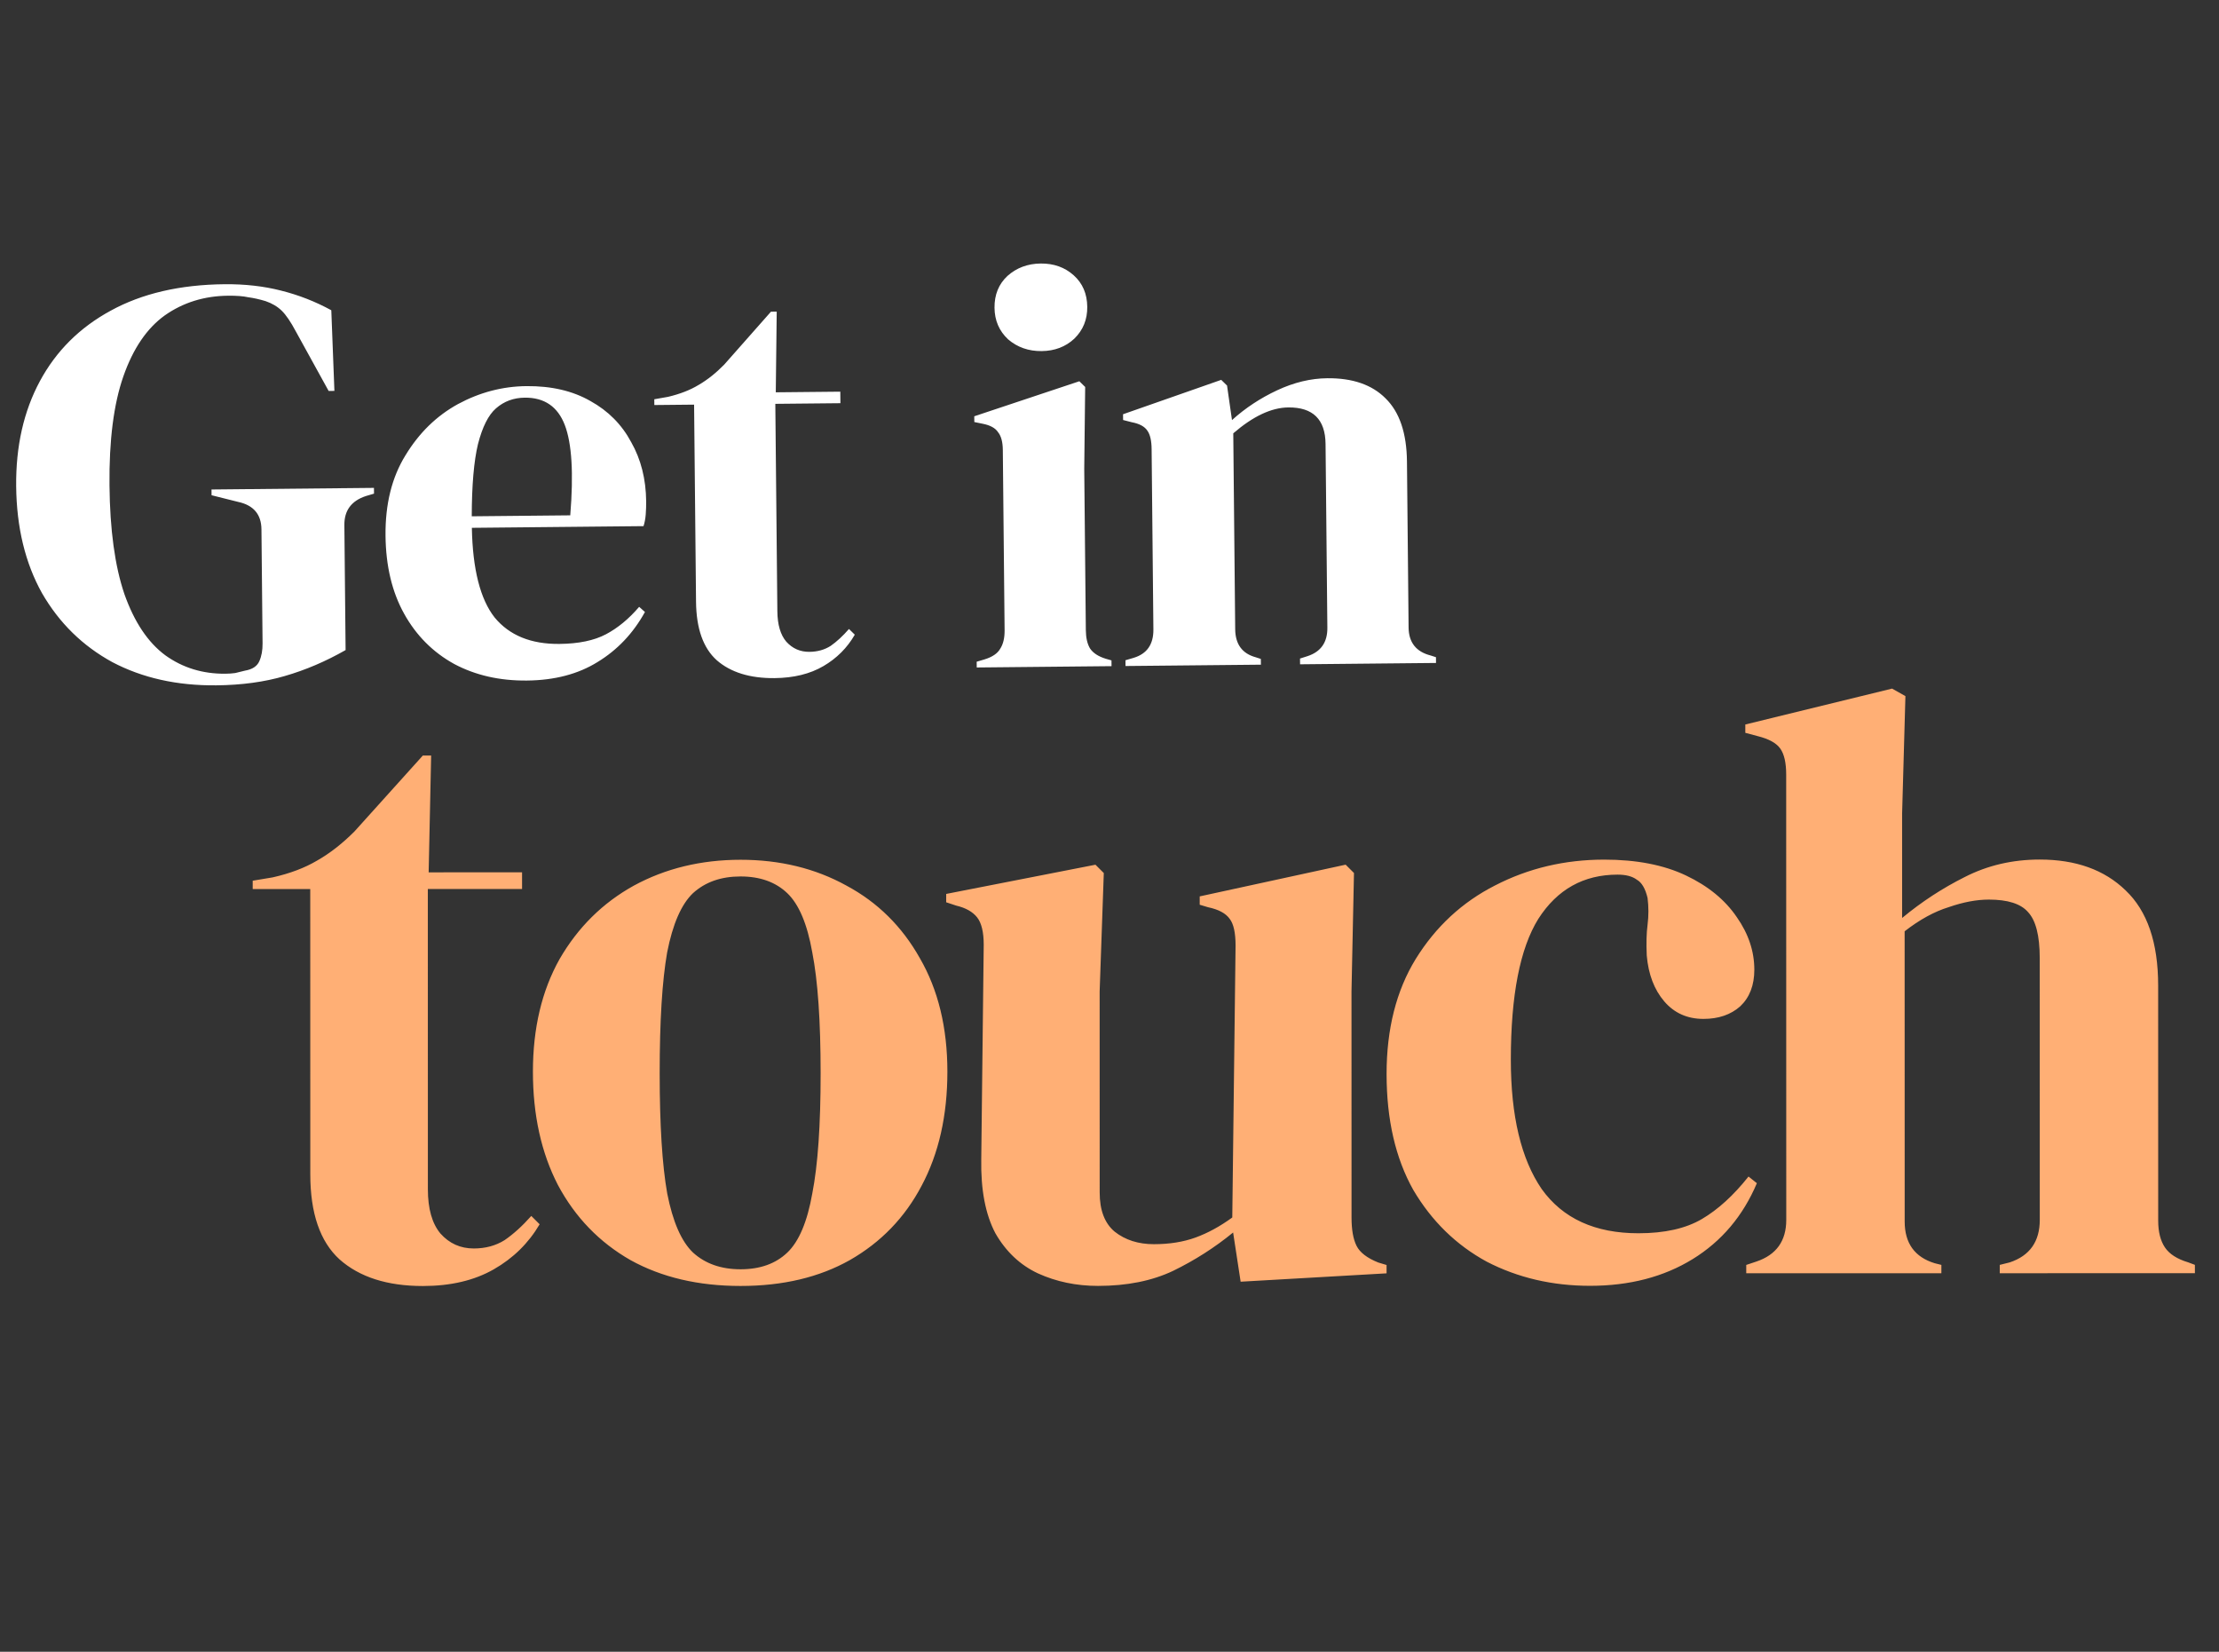
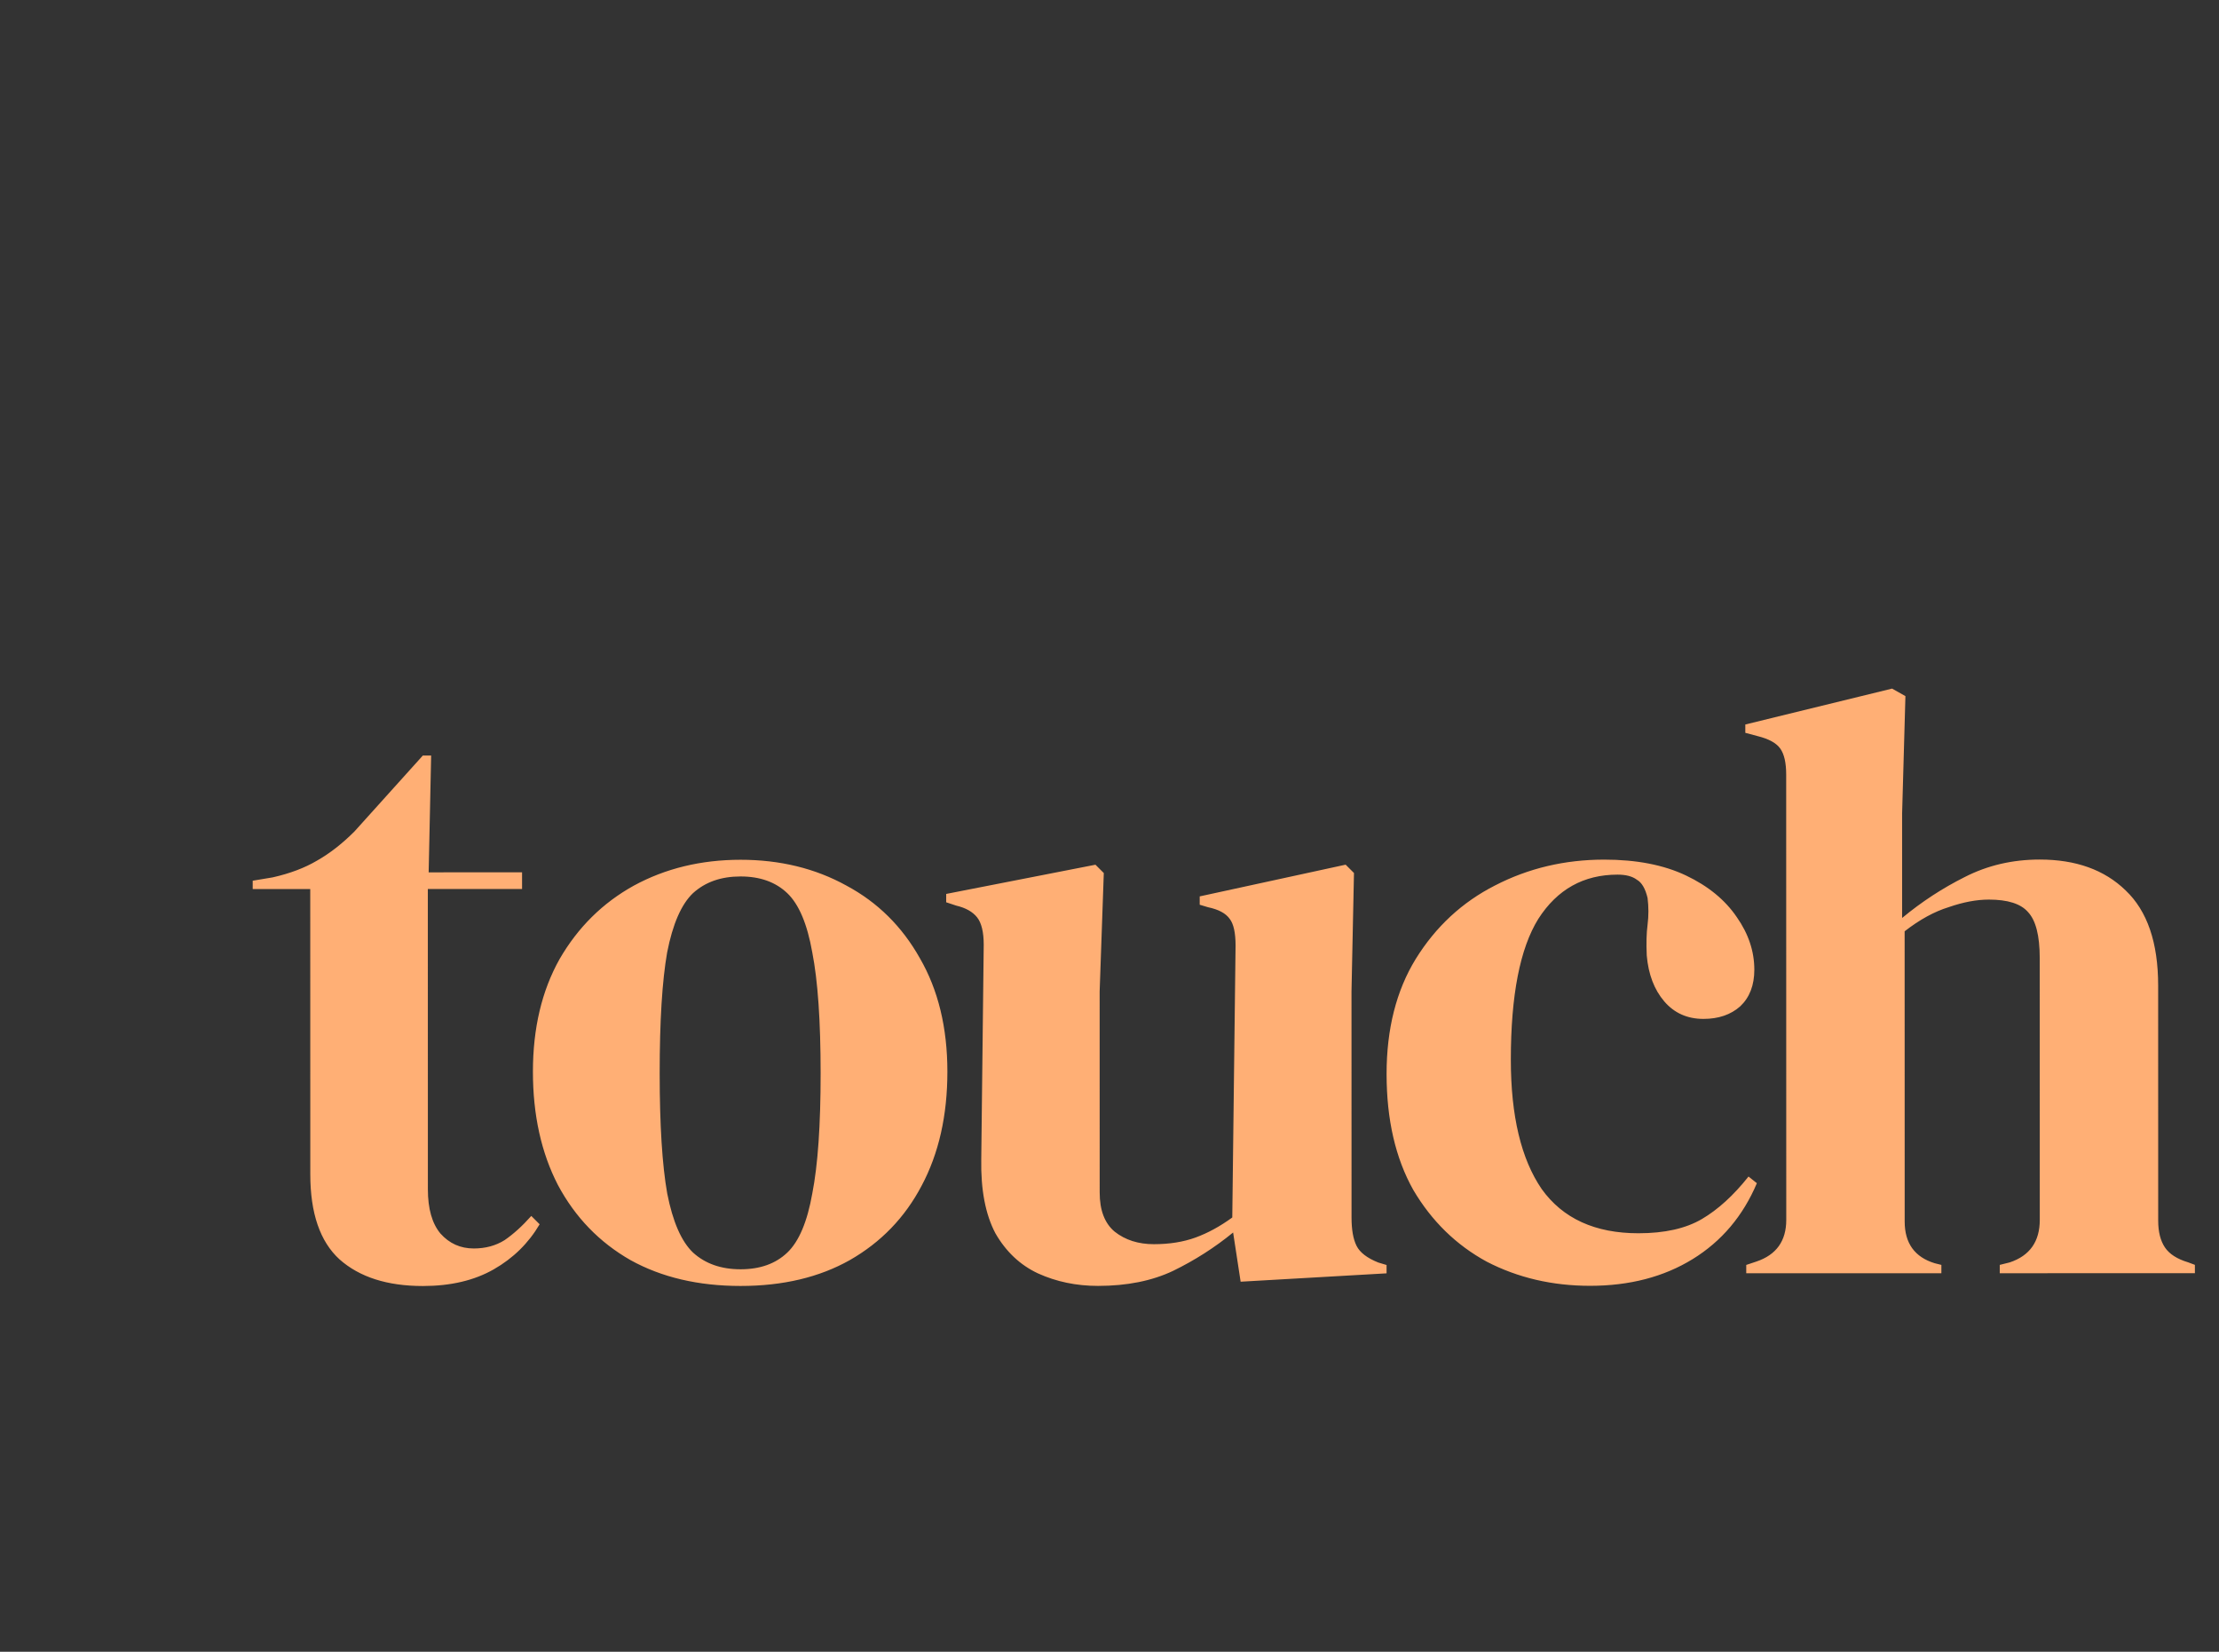
<svg xmlns="http://www.w3.org/2000/svg" width="395" height="294" viewBox="0 0 395 294" fill="none">
  <rect x="0" y="0" width="395" height="294" fill="#333333" stroke="none" />
-   <path d="M38.506 121.982C31.533 122.051 25.366 120.676 20.005 117.857C14.712 114.969 10.536 110.874 7.475 105.571C4.482 100.199 2.95 93.856 2.878 86.541C2.808 79.431 4.217 73.195 7.104 67.834C9.991 62.473 14.189 58.295 19.697 55.301C25.274 52.238 32.027 50.667 39.957 50.589C43.58 50.554 46.934 50.931 50.019 51.721C53.171 52.51 56.157 53.678 58.975 55.222L59.527 69.575L58.501 69.585L52.654 58.977C51.748 57.276 50.916 56.054 50.156 55.309C49.397 54.565 48.434 53.993 47.268 53.594C46.171 53.263 45.143 53.034 44.184 52.907C43.294 52.71 42.096 52.619 40.592 52.634C36.354 52.676 32.605 53.841 29.346 56.129C26.155 58.417 23.695 62.03 21.966 66.97C20.237 71.91 19.412 78.379 19.49 86.377C19.568 94.308 20.452 100.76 22.142 105.734C23.9 110.708 26.329 114.342 29.428 116.636C32.527 118.862 36.093 119.955 40.126 119.915C40.742 119.909 41.322 119.869 41.869 119.795C42.483 119.653 43.062 119.51 43.608 119.368C44.905 119.15 45.754 118.595 46.155 117.702C46.557 116.809 46.752 115.748 46.739 114.517L46.54 94.213C46.513 91.547 45.13 89.92 42.389 89.331L37.66 88.147L37.65 87.122L66.568 86.837L66.578 87.863L65.146 88.287C62.557 89.133 61.275 90.855 61.3 93.453L61.519 115.705C57.984 117.722 54.375 119.262 50.694 120.324C47.08 121.385 43.018 121.938 38.506 121.982ZM93.695 68.726C98.138 68.682 101.942 69.567 105.105 71.382C108.267 73.129 110.684 75.566 112.356 78.695C114.095 81.754 114.984 85.267 115.023 89.232C115.03 89.984 115.004 90.77 114.944 91.591C114.883 92.344 114.753 93.029 114.554 93.646L83.995 93.947C84.136 101.33 85.488 106.649 88.049 109.906C90.679 113.093 94.523 114.662 99.582 114.612C103 114.579 105.763 114.005 107.872 112.89C109.98 111.775 111.947 110.149 113.772 108.012L114.807 108.925C112.724 112.705 109.916 115.673 106.382 117.827C102.917 119.981 98.723 121.082 93.8 121.13C88.947 121.178 84.63 120.195 80.849 118.181C77.069 116.099 74.099 113.12 71.942 109.244C69.784 105.368 68.679 100.73 68.626 95.329C68.57 89.723 69.754 84.96 72.177 81.039C74.599 77.049 77.714 74.011 81.522 71.922C85.399 69.833 89.456 68.767 93.695 68.726ZM93.407 70.779C91.425 70.799 89.722 71.431 88.298 72.676C86.942 73.851 85.87 75.981 85.079 79.066C84.357 82.081 83.989 86.358 83.975 91.896L101.51 91.724C102.121 84.265 101.794 78.901 100.532 75.632C99.269 72.363 96.894 70.745 93.407 70.779ZM137.878 120.697C133.503 120.74 130.074 119.679 127.591 117.516C125.177 115.352 123.946 111.877 123.899 107.092L123.554 72.021L116.478 72.091L116.468 71.065L118.925 70.631C121.04 70.132 122.845 69.43 124.34 68.526C125.904 67.622 127.43 66.411 128.919 64.892L137.236 55.478L138.262 55.468L138.095 69.827L149.58 69.714L149.601 71.765L138.013 71.879L138.376 108.795C138.4 111.188 138.93 112.995 139.968 114.215C141.074 115.435 142.447 116.037 144.088 116.02C145.524 116.006 146.785 115.652 147.872 114.958C148.958 114.195 150.042 113.193 151.124 111.952L152.16 112.967C150.815 115.305 148.954 117.169 146.574 118.56C144.195 119.951 141.296 120.663 137.878 120.697ZM185.414 62.49C183.09 62.513 181.1 61.815 179.445 60.395C177.858 58.907 177.053 57.034 177.031 54.778C177.008 52.454 177.776 50.566 179.334 49.115C180.961 47.663 182.936 46.926 185.261 46.903C187.585 46.88 189.541 47.579 191.127 48.999C192.713 50.419 193.518 52.291 193.541 54.616C193.563 56.872 192.796 58.76 191.238 60.279C189.68 61.73 187.738 62.467 185.414 62.49ZM173.867 118.804L173.857 117.779L175.288 117.354C176.652 116.931 177.568 116.306 178.039 115.481C178.578 114.655 178.84 113.559 178.827 112.192L178.511 80.095C178.497 78.659 178.213 77.602 177.659 76.924C177.173 76.177 176.245 75.673 174.876 75.413L173.437 75.12L173.427 74.094L192.133 67.859L193.169 68.875L193.004 83.439L193.287 112.152C193.3 113.519 193.55 114.611 194.037 115.426C194.592 116.241 195.521 116.847 196.824 117.245L197.852 117.542L197.862 118.568L173.867 118.804ZM200.351 118.543L200.341 117.518L201.773 117.094C204.159 116.386 205.339 114.7 205.313 112.034L204.997 79.937C204.982 78.433 204.732 77.341 204.247 76.662C203.761 75.915 202.833 75.412 201.463 75.152L199.921 74.757L199.911 73.731L217.387 67.611L218.423 68.626L219.304 74.771C221.676 72.628 224.359 70.858 227.353 69.461C230.348 68.064 233.315 67.352 236.255 67.323C240.767 67.278 244.231 68.475 246.648 70.912C249.133 73.349 250.401 77.097 250.451 82.156L250.741 111.689C250.767 114.355 252.083 116.017 254.687 116.675L255.613 116.974L255.623 117.999L231.423 118.238L231.413 117.212L232.742 116.789C235.127 116.013 236.307 114.327 236.281 111.729L235.959 79.017C235.916 74.642 233.707 72.475 229.332 72.519C226.324 72.548 223.057 74.084 219.532 77.127L219.875 111.993C219.901 114.659 221.114 116.322 223.514 116.982L224.44 117.281L224.45 118.306L200.351 118.543Z" fill="white" />
  <path d="M75.279 228.897C68.945 228.898 63.996 227.315 60.433 224.149C56.969 220.983 55.236 215.936 55.235 209.008L55.226 158.239L44.983 158.241L44.983 156.757L48.546 156.162C51.613 155.469 54.236 154.479 56.413 153.192C58.689 151.905 60.915 150.173 63.092 147.995L75.262 134.484L76.747 134.484L76.305 155.267L92.931 155.264L92.932 158.233L76.157 158.236L76.166 211.677C76.167 215.141 76.91 217.763 78.394 219.544C79.978 221.325 81.958 222.216 84.333 222.215C86.411 222.215 88.242 221.72 89.825 220.73C91.408 219.641 92.992 218.206 94.575 216.424L96.059 217.908C94.081 221.273 91.36 223.946 87.896 225.926C84.433 227.906 80.227 228.896 75.279 228.897ZM131.834 228.887C124.313 228.888 117.781 227.355 112.238 224.288C106.696 221.123 102.39 216.67 99.321 210.93C96.351 205.191 94.865 198.462 94.864 190.742C94.863 183.023 96.445 176.343 99.611 170.701C102.876 165.06 107.279 160.704 112.821 157.636C118.461 154.567 124.794 153.032 131.821 153.03C138.847 153.029 145.132 154.562 150.675 157.629C156.217 160.597 160.572 164.901 163.74 170.542C167.007 176.182 168.641 182.911 168.642 190.73C168.644 198.548 167.111 205.327 164.044 211.068C161.076 216.709 156.821 221.114 151.28 224.282C145.837 227.351 139.355 228.886 131.834 228.887ZM131.834 225.918C135.297 225.917 138.068 224.927 140.146 222.948C142.224 220.968 143.708 217.454 144.598 212.407C145.587 207.36 146.08 200.234 146.078 191.03C146.077 181.728 145.581 174.553 144.59 169.506C143.699 164.459 142.214 160.946 140.135 158.967C138.056 156.988 135.285 155.999 131.821 155.999C128.358 156 125.537 156.99 123.36 158.97C121.283 160.949 119.749 164.463 118.76 169.51C117.871 174.558 117.427 181.733 117.428 191.035C117.43 200.239 117.876 207.365 118.768 212.412C119.758 217.459 121.293 220.972 123.372 222.951C125.549 224.929 128.37 225.919 131.834 225.918ZM195.458 228.876C191.599 228.877 188.036 228.135 184.77 226.651C181.602 225.167 179.078 222.792 177.198 219.527C175.416 216.162 174.574 211.759 174.672 206.316L175.11 168.165C175.11 165.888 174.714 164.255 173.922 163.266C173.13 162.276 171.893 161.584 170.21 161.188L168.429 160.595L168.429 159.11L195 153.91L196.485 155.394L195.746 176.474L195.752 212.25C195.753 215.417 196.644 217.742 198.425 219.226C200.306 220.71 202.632 221.452 205.403 221.452C208.174 221.451 210.648 221.055 212.825 220.263C215.002 219.471 217.179 218.283 219.356 216.699L219.941 168.305C219.941 166.029 219.594 164.446 218.901 163.555C218.209 162.566 216.922 161.873 215.041 161.477L213.557 161.032L213.557 159.548L239.534 153.902L241.019 155.387L240.577 176.466L240.584 216.695C240.584 218.873 240.882 220.555 241.476 221.742C242.07 222.93 243.356 223.919 245.336 224.711L246.82 225.156L246.821 226.64L220.843 228.129L219.505 219.371C216.24 222.044 212.677 224.32 208.818 226.201C205.058 227.984 200.604 228.875 195.458 228.876ZM283.051 228.861C276.321 228.862 270.185 227.428 264.642 224.559C259.199 221.591 254.844 217.336 251.577 211.795C248.409 206.154 246.824 199.276 246.823 191.161C246.822 183.145 248.552 176.316 252.015 170.675C255.577 164.934 260.277 160.579 266.115 157.609C272.053 154.54 278.535 153.005 285.561 153.004C291.301 153.003 296.15 153.942 300.109 155.822C304.068 157.701 307.087 160.175 309.166 163.242C311.245 166.211 312.284 169.328 312.285 172.594C312.285 175.365 311.445 177.542 309.762 179.126C308.08 180.611 305.903 181.354 303.231 181.354C300.361 181.355 298.035 180.316 296.254 178.238C294.472 176.16 293.432 173.439 293.135 170.074C293.035 167.897 293.085 166.066 293.282 164.581C293.48 162.998 293.48 161.414 293.281 159.831C292.885 158.149 292.242 157.06 291.351 156.565C290.559 155.972 289.421 155.675 287.937 155.675C281.9 155.676 277.199 158.3 273.836 163.545C270.571 168.791 268.939 177.154 268.941 188.634C268.943 198.629 270.775 206.299 274.438 211.642C278.199 216.887 283.94 219.508 291.659 219.507C296.31 219.506 300.071 218.664 302.94 216.981C305.81 215.298 308.581 212.774 311.252 209.409L312.737 210.596C310.264 216.436 306.454 220.939 301.309 224.107C296.163 227.275 290.077 228.859 283.051 228.861ZM310.845 226.629L310.845 225.145L312.626 224.551C316.189 223.362 317.97 220.888 317.969 217.127L317.955 137.856C317.955 135.778 317.608 134.244 316.915 133.255C316.222 132.265 314.886 131.523 312.907 131.029L310.68 130.435L310.68 128.951L336.805 122.563L339.181 123.899L338.591 144.83L338.594 163.386C342.057 160.515 345.768 158.09 349.726 156.11C353.783 154.031 358.236 152.991 363.086 152.99C369.518 152.989 374.615 154.819 378.377 158.48C382.237 162.141 384.168 167.782 384.169 175.402L384.176 217.264C384.177 219.243 384.573 220.827 385.365 222.014C386.157 223.202 387.542 224.092 389.522 224.686L390.709 225.131L390.71 226.615L355.973 226.621L355.973 225.137L357.754 224.691C361.317 223.503 363.098 220.979 363.097 217.119L363.089 170.507C363.088 166.548 362.395 163.827 361.009 162.343C359.722 160.858 357.397 160.117 354.032 160.117C351.854 160.118 349.479 160.563 346.906 161.455C344.334 162.247 341.711 163.682 339.04 165.761L339.049 217.42C339.049 221.28 340.831 223.754 344.394 224.842L345.582 225.139L345.582 226.623L310.845 226.629Z" fill="#FFAF75" />
</svg>